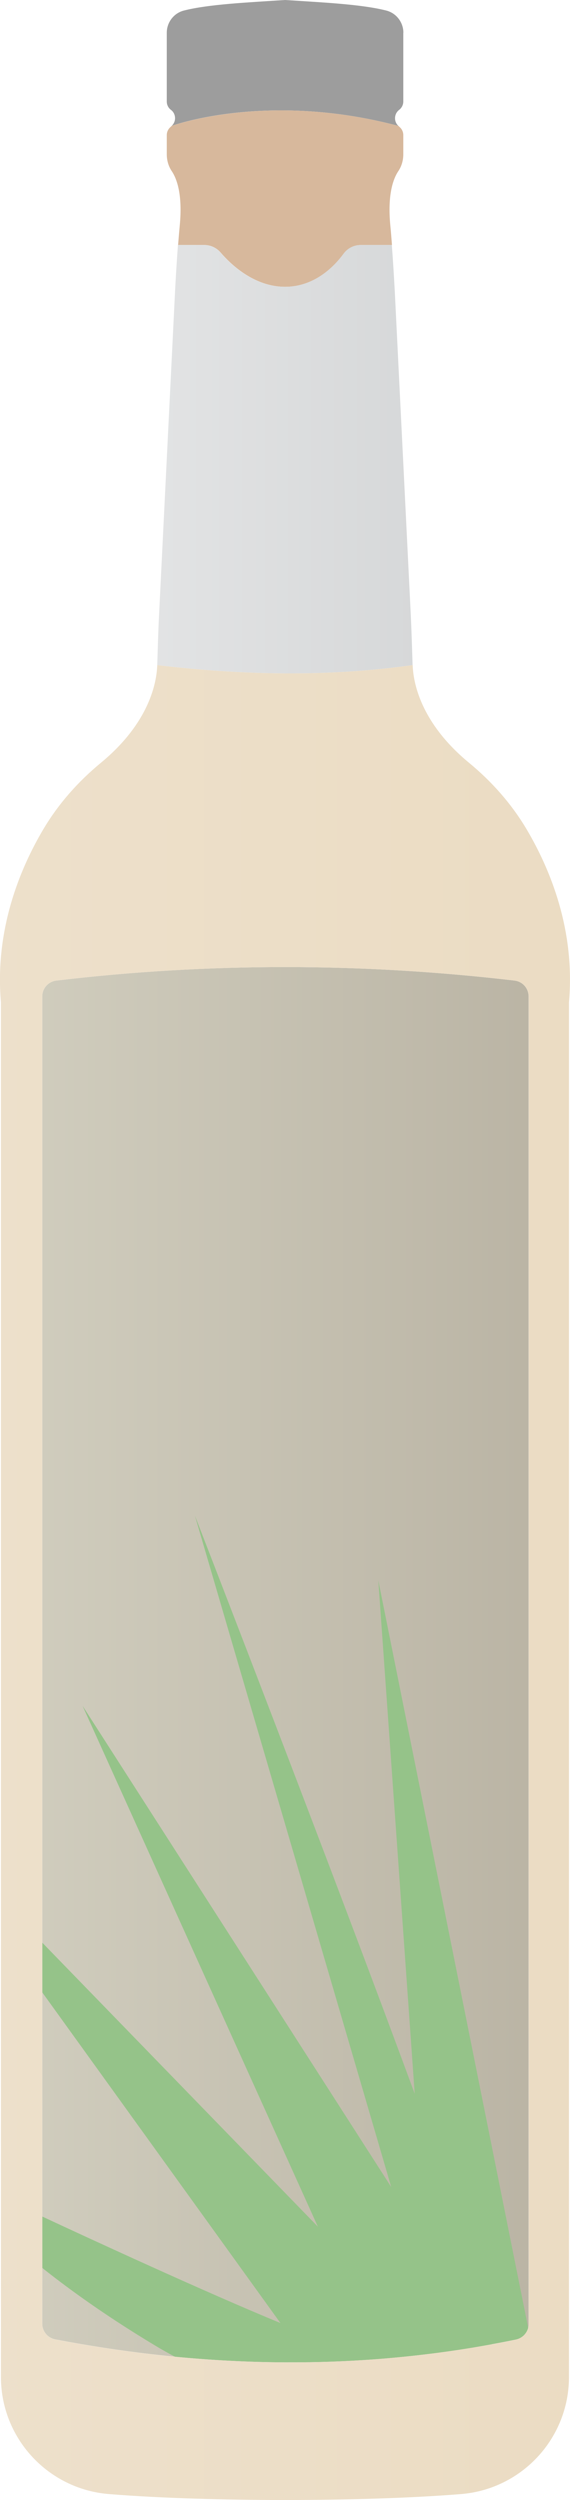
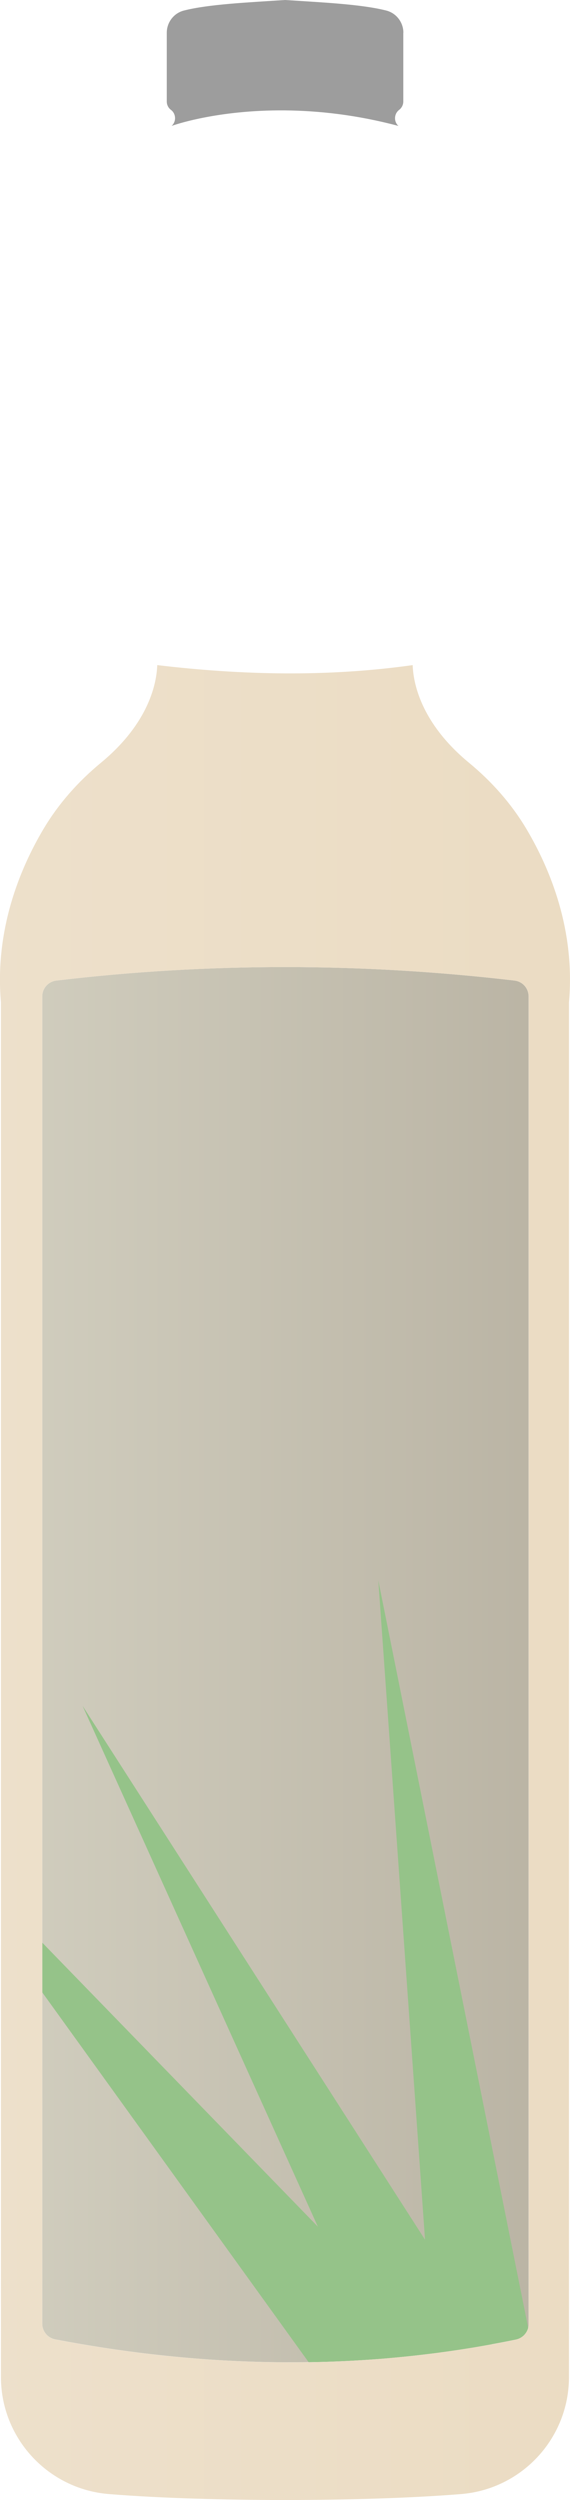
<svg xmlns="http://www.w3.org/2000/svg" id="a" data-name="Layer 1" viewBox="0 0 7.297 32">
  <defs>
    <linearGradient id="b" x1="-2.879" y1="21.308" x2="9.289" y2="21.308" gradientUnits="userSpaceOnUse">
      <stop offset="0" stop-color="#dbd9ca" />
      <stop offset="1" stop-color="#b2ab9b" />
    </linearGradient>
    <linearGradient id="c" x1="-.033" y1="5.878" x2="6.766" y2="5.878" gradientUnits="userSpaceOnUse">
      <stop offset=".137" stop-color="#e6e7e8" />
      <stop offset="1" stop-color="#d1d3d4" />
    </linearGradient>
    <linearGradient id="d" x1="-5.02" y1="20.257" x2="10.243" y2="20.257" gradientUnits="userSpaceOnUse">
      <stop offset="0" stop-color="#efe3d0" />
      <stop offset="1" stop-color="#eadac0" />
    </linearGradient>
  </defs>
  <path d="m6.588,12.551c-.982-.115-1.962-.173-2.94-.173-.978,0-1.953.057-2.927.173-.103.012-.18.1-.18.203v16.988c0,.099.07.183.167.201.512.098,1.022.172,1.53.221h0c.472.046.942.07,1.41.072.101 0.0.202,0,.302-.002.296-.004.59-.018.884-.04.237-.018.473-.042.709-.073.029-.004.058-.007.087-.011.147-.02.295-.042.442-.066.076-.013.151-.026.226-.04.102-.019.203-.038.305-.059.078-.016.137-.074.157-.147v-0c.005-.017.007-.035.007-.053V12.754c0-.104-.077-.191-.18-.203Z" style="fill: url(#b);" />
  <g>
    <path d="m6.761,29.798v0c-.02.073-.079.131-.157.147-.102.021-.203.041-.305.059-.075.014-.151.027-.226.04-.147.024-.294.047-.442.066-.029.004-.058.008-.087.011l-.008-.109-.095-1.346-.132-1.868q-0-0-0-0l-.466-6.57,1.919,9.569Z" style="fill: #95c389;" />
    <path d="m6.299,30.005c-.075.014-.151.027-.226.04-.147.024-.294.047-.442.066-.029.004-.058.008-.087.011-.236.03-.472.054-.709.073l-.079-.174-.686-1.519-0-0-3.013-6.668,3.951,6.158v0l.433.675.719,1.121.139.217Z" style="fill: #95c389;" />
    <path d="m5.631,30.111c-.029.004-.058.008-.087.011-.236.03-.472.054-.709.073-.294.022-.588.036-.884.04l-.363-.504-3.046-4.228v-.637l3.528,3.635 0.0 0,1.172,1.208.294.303.095.098Z" style="fill: #95c389;" />
-     <path d="m6.16,29.788c-.019.096-.05.181-.087.257-.147.024-.294.047-.442.066-.029.004-.058.008-.087.011-.236.03-.472.054-.709.073-.294.022-.588.036-.884.04-.101.002-.201.002-.302.002-.468-.002-.938-.027-1.41-.072h-0c-.08-.043-.16-.087-.238-.134-.547-.328-1.033-.663-1.459-1.002v-.658c.602.281,2.087.967,3.046,1.362.093.038.181.074.263.106.267.105.5.161.702.187.07.009.138.007.204-.003.203-.032.377-.149.486-.311.113-.167.156-.383.092-.601l-.326-1.116v-0l-2.514-8.596c.045.116,1.746,4.5,2.815,7.403q0,0.0 0.0 0c.444,1.206.779,2.157.84,2.438.046.213.044.396.012.551Z" style="fill: #95c389;" />
  </g>
  <path d="m5.163.419v.88c0,.042-.02.082-.053.107-.035.027-.053.067-.053.107,0,.036.014.073.044.099-.54-.144-1.032-.195-1.452-.199-.876-.008-1.435.192-1.452.199.029-.027.044-.063.044-.099,0-.04-.018-.081-.053-.107-.034-.025-.053-.065-.053-.107V.419c0-.133.09-.251.219-.284.317-.081.82-.104,1.296-.135.476.031.978.054,1.295.135.129.033.219.151.219.284Z" style="fill: #9d9d9d;" />
-   <path d="m5.163,1.729v.246c0,.077-.021.152-.064.216-.062.092-.141.293-.102.697.007.071.014.157.021.248h-.4c-.087,0-.167.042-.218.111-.115.157-.368.424-.75.424-.396,0-.695-.286-.827-.44-.052-.06-.127-.095-.206-.095h-.337c.007-.091.014-.176.021-.248.039-.404-.04-.605-.102-.697-.043-.064-.064-.139-.064-.216v-.246c0-.038.016-.074.044-.1l.018-.017s0,0,0-0c.017-.006.576-.206,1.452-.199.419.004.912.055,1.452.199l.018.017c.028.025.044.062.044.1Z" style="fill: #d7b89c;" />
-   <path d="m5.283,8.513c-.532.075-1.077.109-1.635.106-.534-.003-1.08-.04-1.635-.106.007-.213.012-.425.023-.638l.205-4.146c.008-.16.022-.39.037-.593h.337c.079,0,.154.035.206.095.132.154.43.44.827.44.383,0,.635-.267.75-.424.051-.07.132-.111.218-.111h.4c.016.203.029.433.038.593l.205,4.146c.01.212.016.425.023.638Z" style="fill: url(#c);" />
  <path d="m6.742,10.615c-.193-.326-.446-.611-.738-.852-.627-.518-.714-1.036-.721-1.25-.532.075-1.077.109-1.635.106-.534-.003-1.08-.04-1.635-.106-.007.214-.094.732-.721,1.25-.292.241-.545.526-.738.852-.304.514-.622,1.291-.542,2.214v17.595c0,.784.602,1.436,1.383,1.499.683.055,1.452.073,2.253.077.801-.004,1.569-.022,2.253-.077.781-.063,1.383-.715,1.383-1.499V12.829c.081-.923-.238-1.7-.542-2.214Zm.026,19.13c0,.097-.069.181-.164.201-.975.201-1.961.296-2.956.291-.971-.005-1.951-.104-2.94-.293-.097-.018-.167-.103-.167-.201V12.754c0-.104.077-.191.18-.203.974-.115,1.949-.173,2.927-.173.978,0,1.958.058,2.94.173.103.012.18.1.18.203v16.991Z" style="fill: url(#d);" />
</svg>